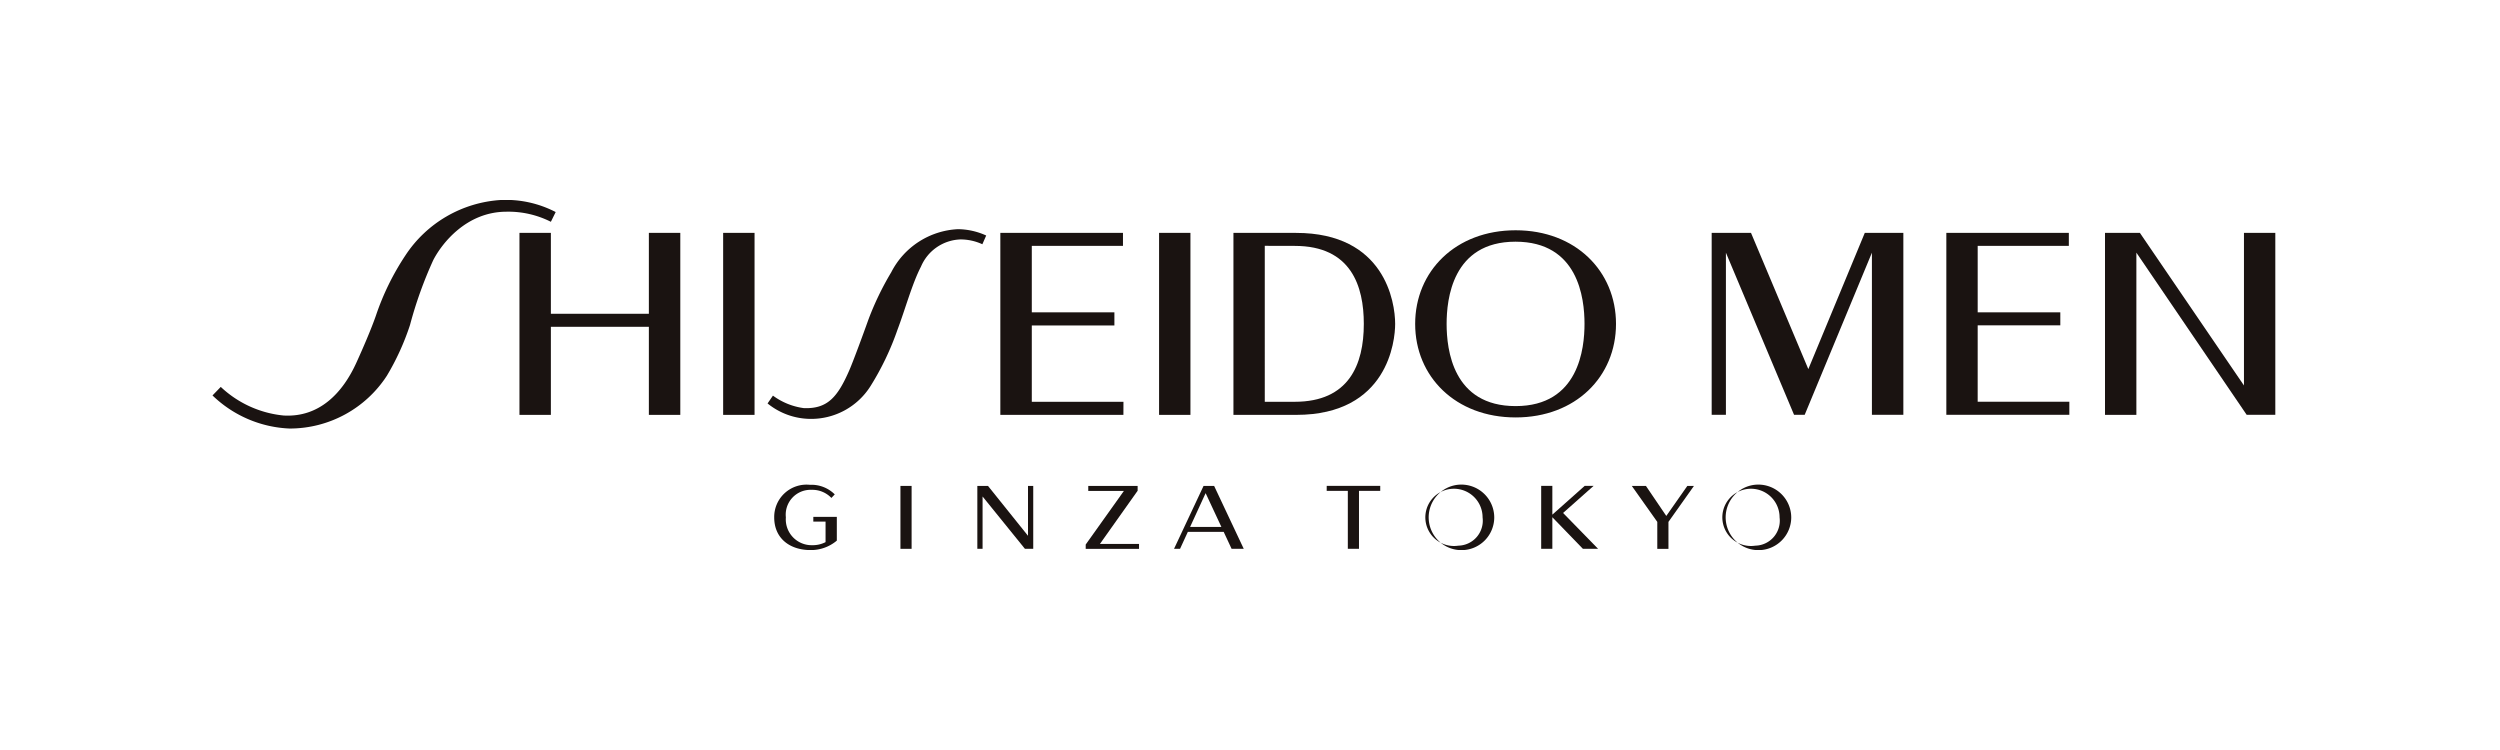
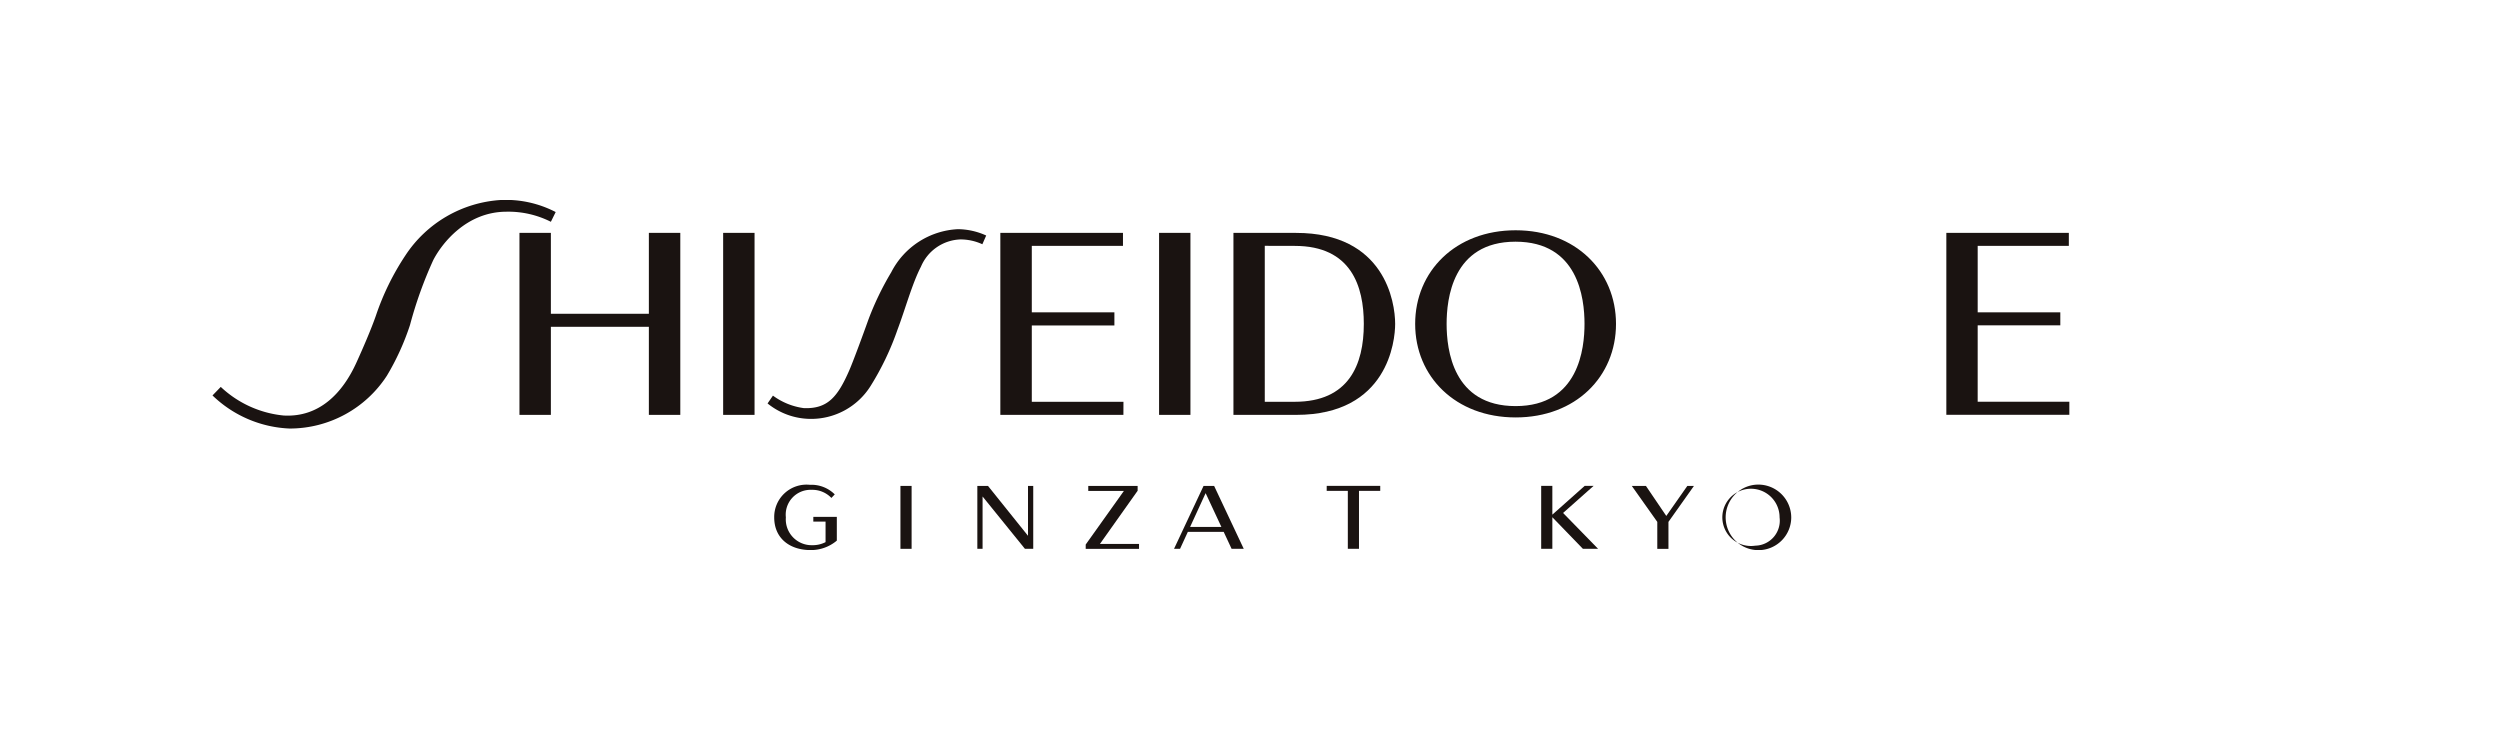
<svg xmlns="http://www.w3.org/2000/svg" width="200" height="60" viewBox="0 0 200 60">
  <defs>
    <clipPath id="a">
      <rect width="165.024" height="28" fill="none" />
    </clipPath>
  </defs>
  <g transform="translate(-6330 -3816)">
    <rect width="200" height="60" transform="translate(6330 3816)" fill="#fff" />
    <g transform="translate(6347 3832)">
      <g clip-path="url(#a)">
        <path d="M505.761,16.119H500.75V30.68l5.018,0c7.346,0,7.919-5.932,7.919-7.275,0-1.764-.835-7.283-7.926-7.283m-.113,13.514h-2.391V17.156l2.4.006c4.523,0,5.523,3.234,5.523,6.24,0,3.267-1.2,6.231-5.527,6.231" transform="translate(-419.075 -13.49)" fill="#1a1311" />
        <rect width="2.509" height="14.561" transform="translate(75.726 2.629)" fill="#1a1311" />
        <path d="M289.743,14.8a5.546,5.546,0,0,0-2.262-.508,6.336,6.336,0,0,0-5.332,3.443,23.282,23.282,0,0,0-1.82,3.765c-.433,1.216-1.215,3.337-1.521,4.042-.945,2.184-1.758,3.136-3.652,3.066a5.34,5.34,0,0,1-2.474-1l-.43.626a5.506,5.506,0,0,0,3.4,1.235,5.612,5.612,0,0,0,4.841-2.63,22.149,22.149,0,0,0,2.159-4.52c.617-1.63,1.163-3.662,1.873-5.031a3.561,3.561,0,0,1,3.163-2.176,4.191,4.191,0,0,1,1.748.386Z" transform="translate(-227.847 -11.958)" fill="#1a1311" />
        <rect width="2.512" height="14.561" transform="translate(40.852 2.629)" fill="#1a1311" />
        <path d="M396.289,29.633h-7.333V23.527h6.608V22.478h-6.608V17.161h7.294l0-1.042h-9.811V30.68h9.846Z" transform="translate(-323.412 -13.49)" fill="#1a1311" />
        <path d="M27.455.964A8.658,8.658,0,0,0,23.053,0a9.865,9.865,0,0,0-7.627,4.442,20.534,20.534,0,0,0-2.359,4.824c-.375,1.078-1.043,2.624-1.564,3.765-1.076,2.362-2.921,4.376-5.815,4.21A8.54,8.54,0,0,1,.661,14.952L0,15.635a9.426,9.426,0,0,0,6.173,2.648,9.271,9.271,0,0,0,7.776-4.223A20,20,0,0,0,15.8,10a32.791,32.791,0,0,1,1.861-5.192c.7-1.359,2.665-3.852,5.821-3.871a7.539,7.539,0,0,1,3.588.807Z" transform="translate(0 0)" fill="#1a1311" />
        <path d="M160.905,22.592h-7.839V16.119h-2.513V30.68h2.513V23.634h7.839V30.68h2.515V16.119h-2.515Z" transform="translate(-125.996 -13.49)" fill="#1a1311" />
        <path d="M597.9,14.847c-4.8,0-8.036,3.275-8.036,7.49s3.232,7.483,8.038,7.483,8.029-3.266,8.029-7.483-3.232-7.49-8.031-7.49m0,14.066c-5.02,0-5.52-4.51-5.52-6.576,0-1.939.44-6.577,5.51-6.577,5.018,0,5.522,4.509,5.522,6.577,0,1.933-.442,6.576-5.511,6.576" transform="translate(-493.651 -12.425)" fill="#1a1311" />
-         <path d="M743.048,27l-4.586-10.9h-3.146V30.657h1.139V17.687l5.452,12.97h.85l5.378-12.97v12.97h2.515V16.1h-3.084Z" transform="translate(-615.382 -13.471)" fill="#1a1311" />
        <path d="M852.929,23.5h6.61V22.457h-6.61V17.139h7.292V16.1h-9.8V30.657h9.841V29.609l-7.334,0Z" transform="translate(-711.714 -13.471)" fill="#1a1311" />
-         <path d="M939.35,16.1V28.308L931.024,16.1h-2.791V30.657h2.51V17.682l8.825,12.974h2.29V16.1Z" transform="translate(-776.833 -13.47)" fill="#1a1311" />
        <path d="M473.971,140.232l-2.362,5.033h.482l.624-1.359h2.866l.634,1.359h.972l-2.37-5.033Zm-1.075,3.279,1.241-2.7,1.26,2.7Z" transform="translate(-394.687 -117.359)" fill="#1a1311" />
        <path d="M655.882,140.23h-.713l-2.585,2.3v-2.3h-.893v5.033h.893v-2.526l2.445,2.526h1.214l-2.8-2.868Z" transform="translate(-545.396 -117.358)" fill="#1a1311" />
        <path d="M278.631,142.6h.98v1.643a2.229,2.229,0,0,1-1.059.245,2.067,2.067,0,0,1-2.117-2.228,1.985,1.985,0,0,1,2.054-2.2,2.1,2.1,0,0,1,1.588.648l.269-.284a2.639,2.639,0,0,0-1.983-.766,2.587,2.587,0,0,0-2.86,2.607c0,1.667,1.232,2.615,2.923,2.615a3.218,3.218,0,0,0,2.086-.758v-1.9h-1.88Z" transform="translate(-230.566 -116.873)" fill="#1a1311" />
        <rect width="0.893" height="5.033" transform="translate(55.035 22.873)" fill="#1a1311" />
        <path d="M379.192,144.222l-3.2-3.99h-.853v5.033h.419v-4.187l3.389,4.187h.664v-5.033h-.419Z" transform="translate(-313.952 -117.359)" fill="#1a1311" />
        <path d="M432.442,140.619v-.387h-3.95v.4h2.852l-3.057,4.29v.348h4.266v-.395h-3.129Z" transform="translate(-358.431 -117.359)" fill="#1a1311" />
        <path d="M546.484,140.627h1.691v4.638h.893v-4.638h1.7v-.4h-4.282Z" transform="translate(-457.349 -117.359)" fill="#1a1311" />
-         <path d="M596.282,139.651a2.623,2.623,0,1,0,2.876,2.615,2.636,2.636,0,0,0-2.876-2.615m0,4.875a2.29,2.29,0,1,1,1.943-2.26,2,2,0,0,1-1.943,2.26" transform="translate(-496.618 -116.873)" fill="#1a1311" />
        <path d="M698.906,142.634l-1.628-2.4h-1.13l2.038,2.876v2.157h.893v-2.157l2.038-2.876h-.529Z" transform="translate(-582.603 -117.359)" fill="#1a1311" />
        <path d="M741.95,139.651a2.623,2.623,0,1,0,2.876,2.615,2.636,2.636,0,0,0-2.876-2.615m0,4.875a2.29,2.29,0,1,1,1.944-2.26,2,2,0,0,1-1.944,2.26" transform="translate(-618.527 -116.873)" fill="#1a1311" />
      </g>
    </g>
  </g>
</svg>